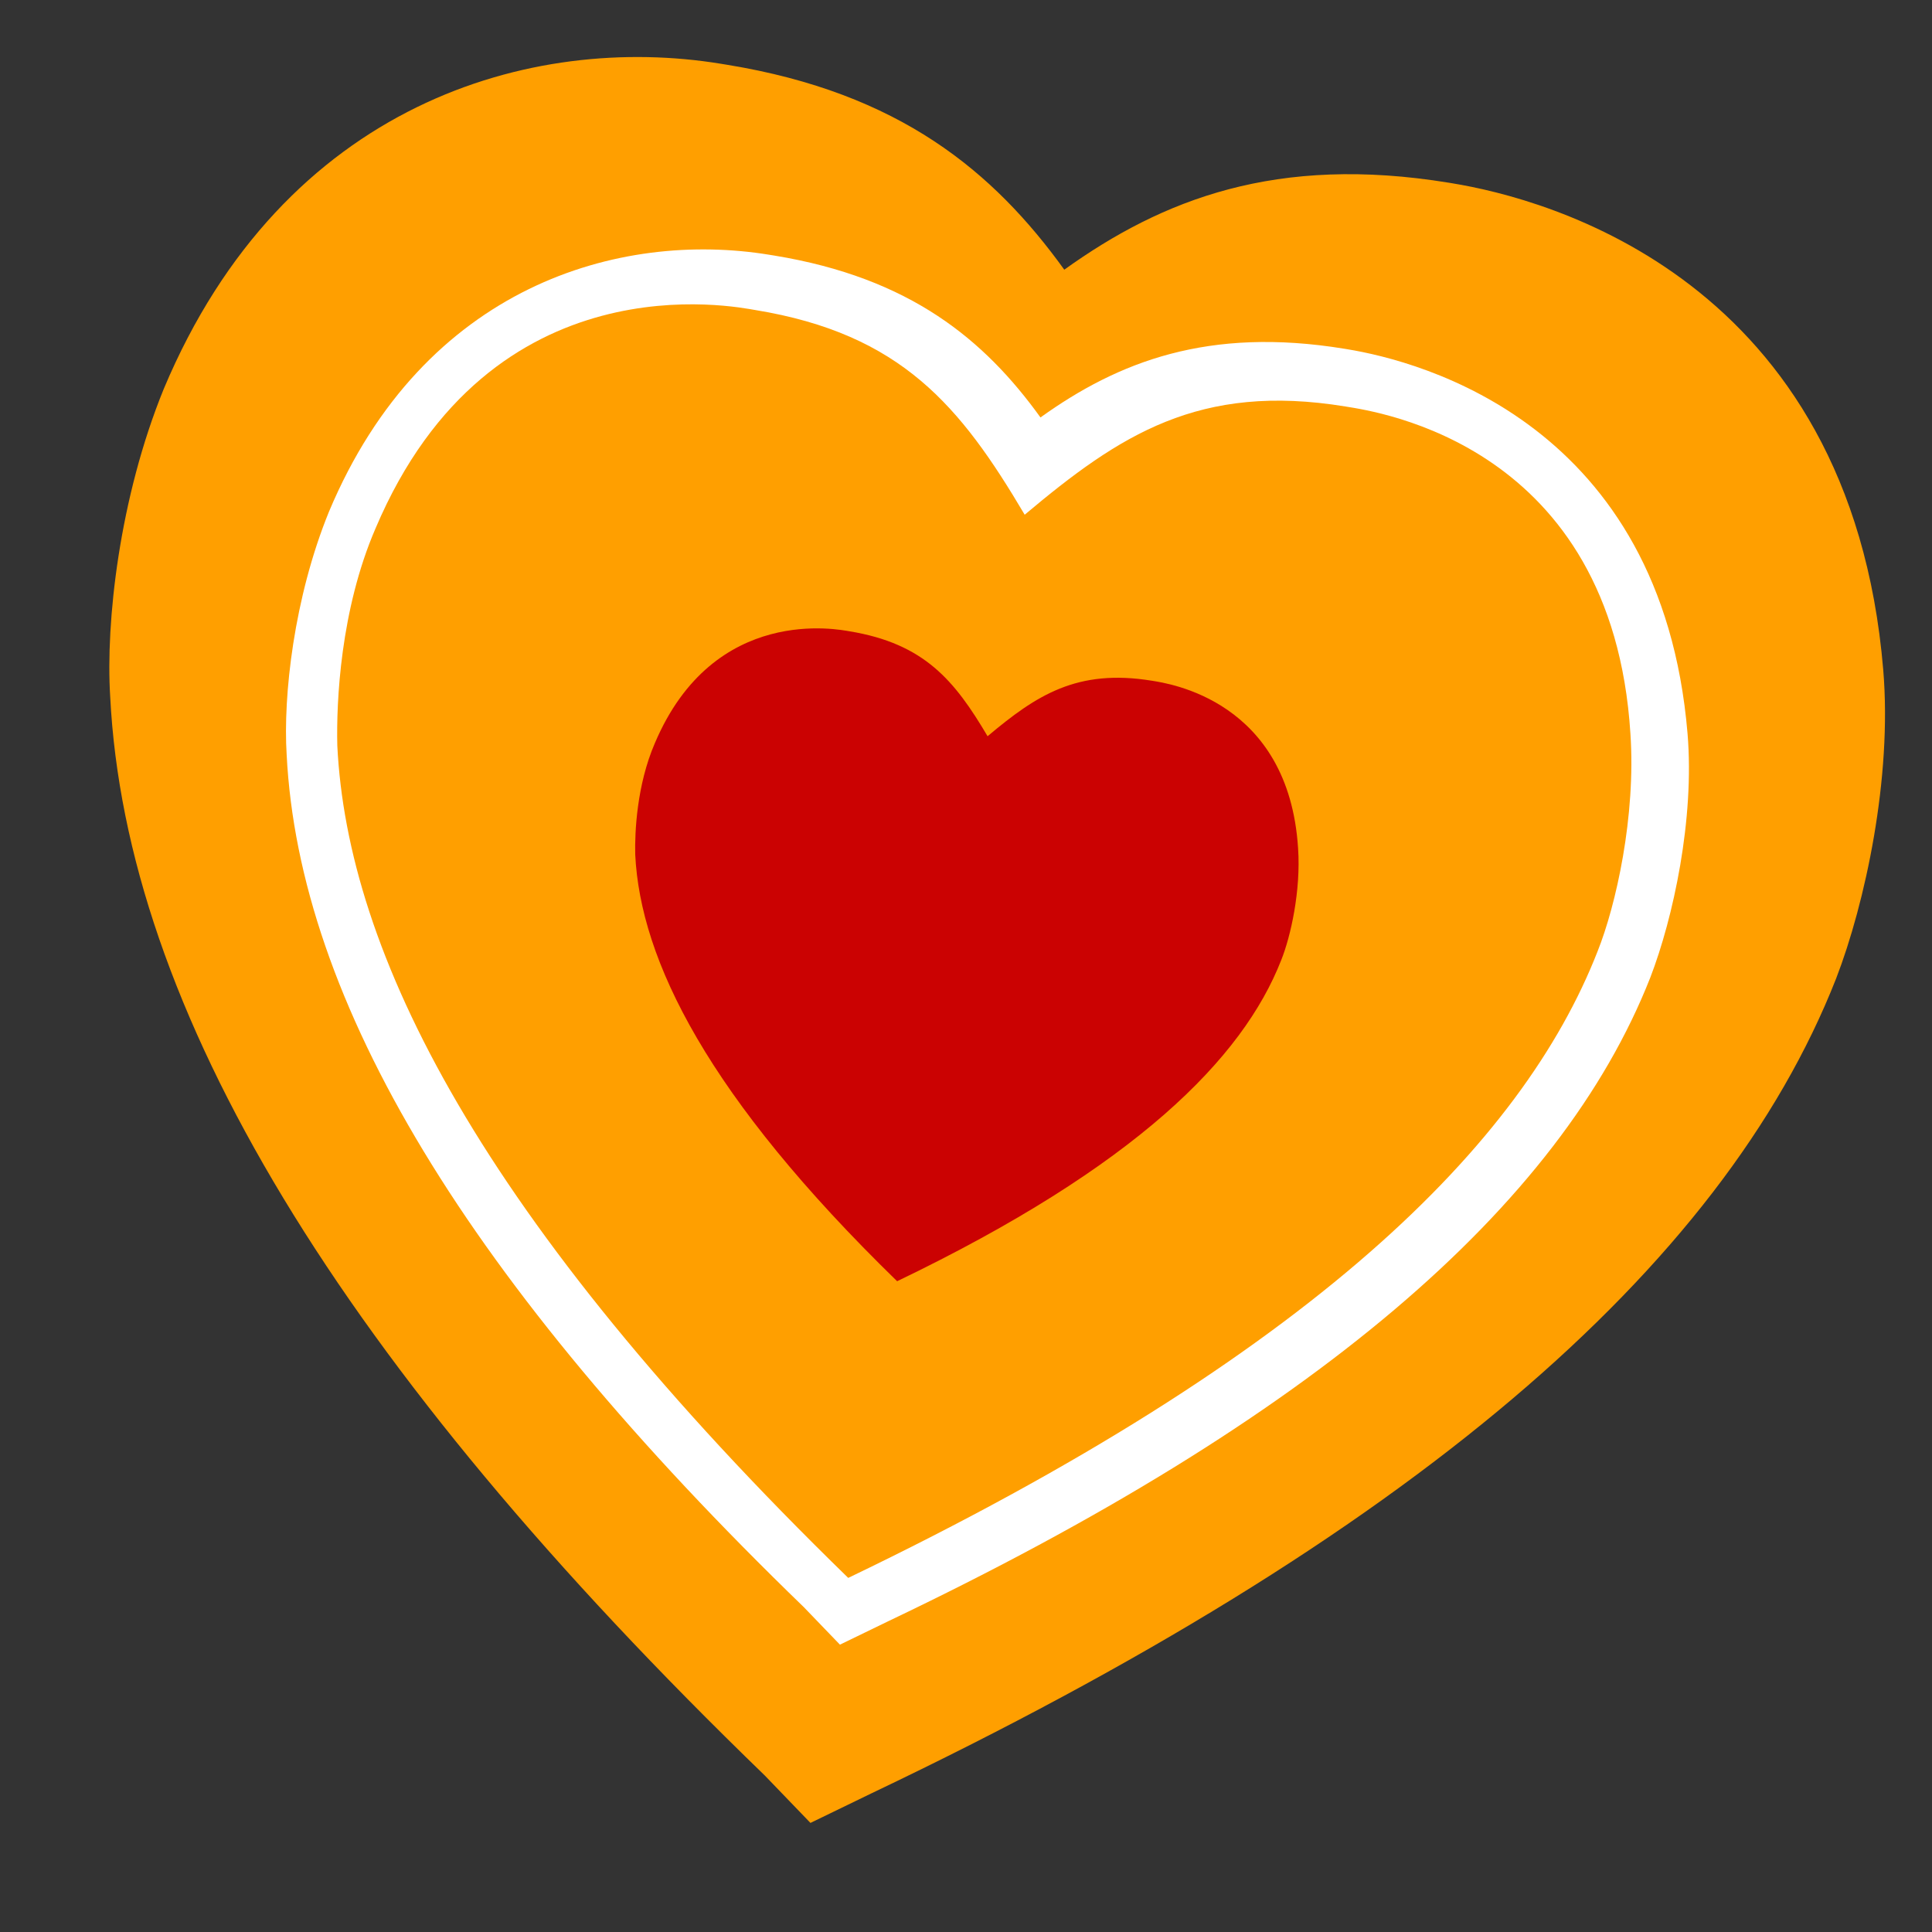
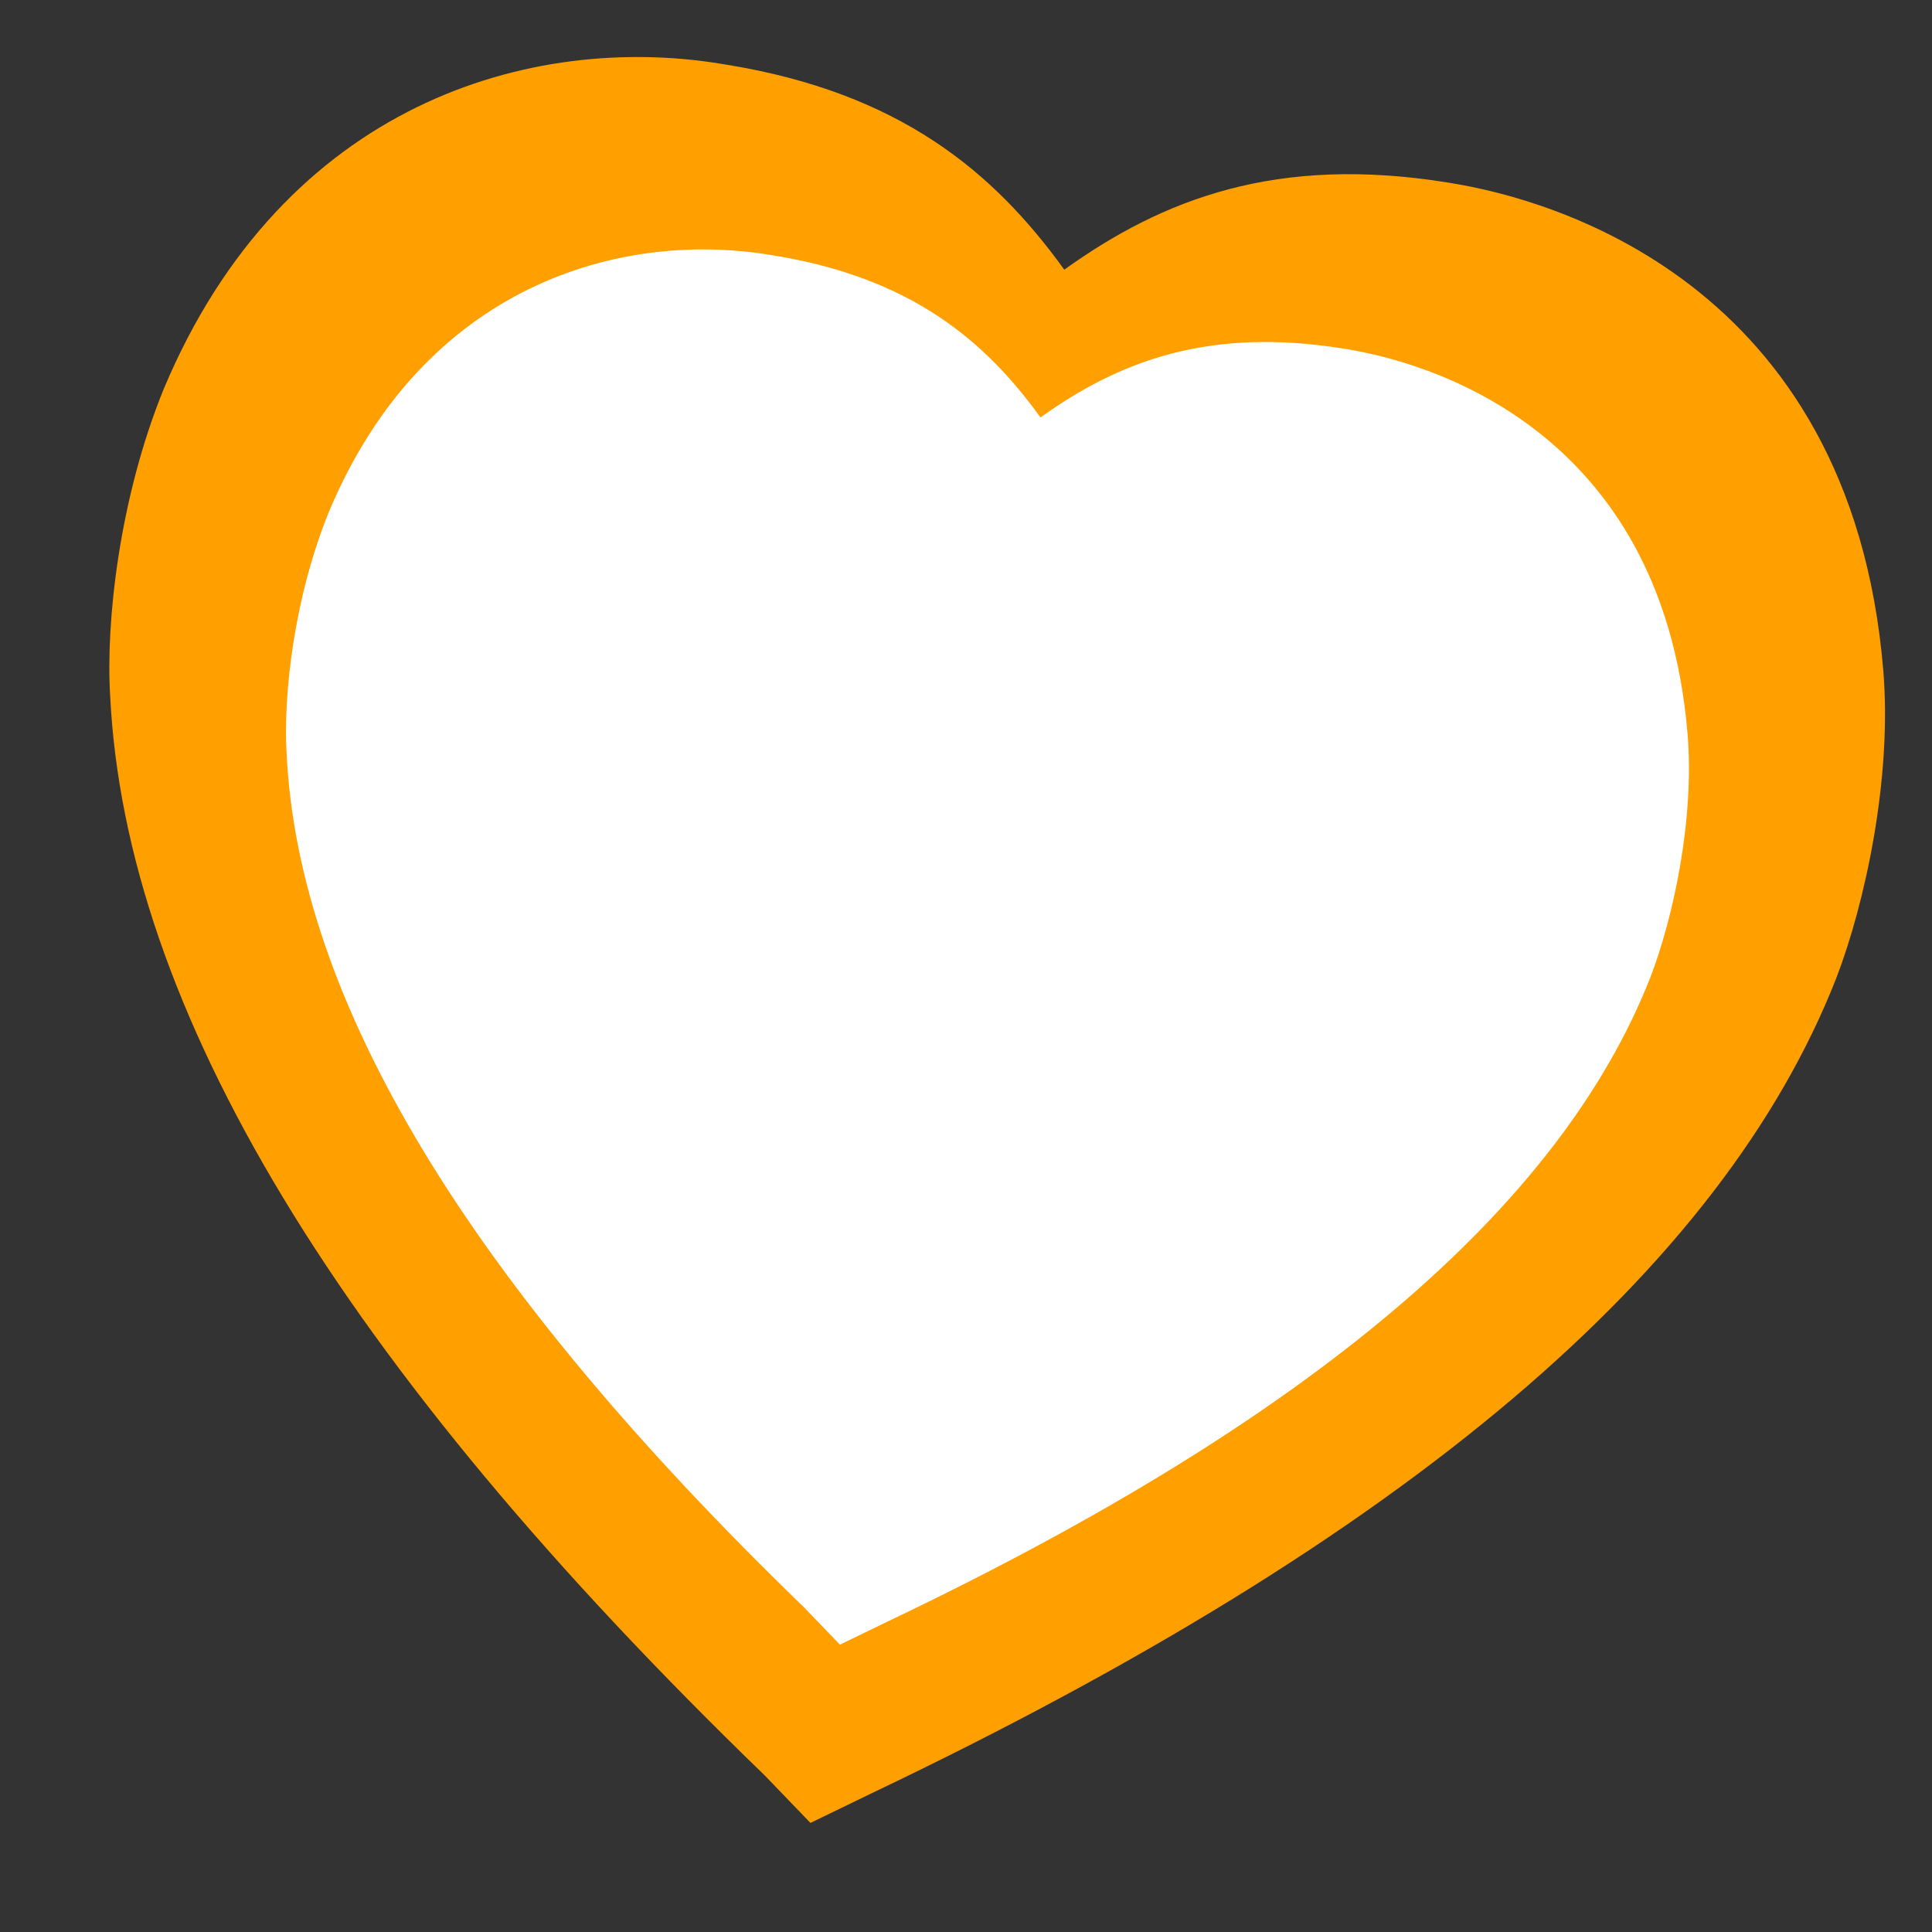
<svg xmlns="http://www.w3.org/2000/svg" width="100" height="100" viewBox="0 0 100 100" fill="none">
  <rect x="0" y="0" width="100" height="100" fill="#333333" stroke="none" />
  <g clip-path="url(#clip0_1745_511)">
    <path d="M39.586 91.9C17.512 70.544 6.517 52.204 5.703 36.045C5.465 32.215 6.171 25.782 8.477 20.128C14.702 5.292 27.552 1.705 37.31 3.3L37.646 3.355C46.563 4.812 51.426 8.88 55.087 13.959C60.174 10.31 66.079 8.001 74.996 9.458L75.164 9.486C80.043 10.283 95.779 14.405 97.476 34.672C97.945 40.263 96.538 46.754 95.039 50.644C89.123 65.704 72.863 79.589 45.138 92.808L41.949 94.354L39.586 91.9Z" fill="#FF9F00" />
    <path d="M41.608 83.188C24.167 66.314 15.48 51.824 14.837 39.057C14.649 36.031 15.207 30.948 17.029 26.481C21.947 14.759 32.1 11.925 39.81 13.185L40.076 13.228C47.121 14.38 50.962 17.594 53.855 21.607C57.875 18.724 62.54 16.899 69.585 18.051L69.718 18.073C73.573 18.702 86.006 21.96 87.347 37.972C87.717 42.389 86.606 47.518 85.421 50.592C80.747 62.49 67.9 73.461 45.995 83.905L43.475 85.127L41.608 83.188Z" fill="white" />
-     <path d="M69.636 21.039C62.068 19.802 57.951 22.512 53.038 26.642C49.717 21.026 46.655 17.283 39.086 16.046C38.123 15.889 25.414 13.248 19.436 27.353C17.617 31.567 17.405 36.324 17.459 38.588C17.978 49.245 24.766 63.039 43.904 81.672C67.977 70.101 78.803 59.184 82.688 49.248C83.642 46.867 84.68 42.244 84.39 37.968C83.443 23.013 71.288 21.309 69.636 21.039Z" fill="#FF9F00" />
-     <path d="M59.626 35.235C55.746 34.601 53.636 35.99 51.117 38.107C49.415 35.228 47.846 33.31 43.966 32.675C43.472 32.595 36.957 31.241 33.893 38.471C32.96 40.631 32.852 43.07 32.879 44.231C33.145 49.693 36.625 56.765 46.435 66.316C58.775 60.384 64.325 54.788 66.316 49.695C66.805 48.474 67.338 46.105 67.189 43.913C66.703 36.247 60.472 35.373 59.626 35.235Z" fill="#CB0202" />
  </g>
  <defs>
    <clipPath id="clip0_1745_511">
      <rect width="100" height="100" fill="white" />
    </clipPath>
  </defs>
</svg>